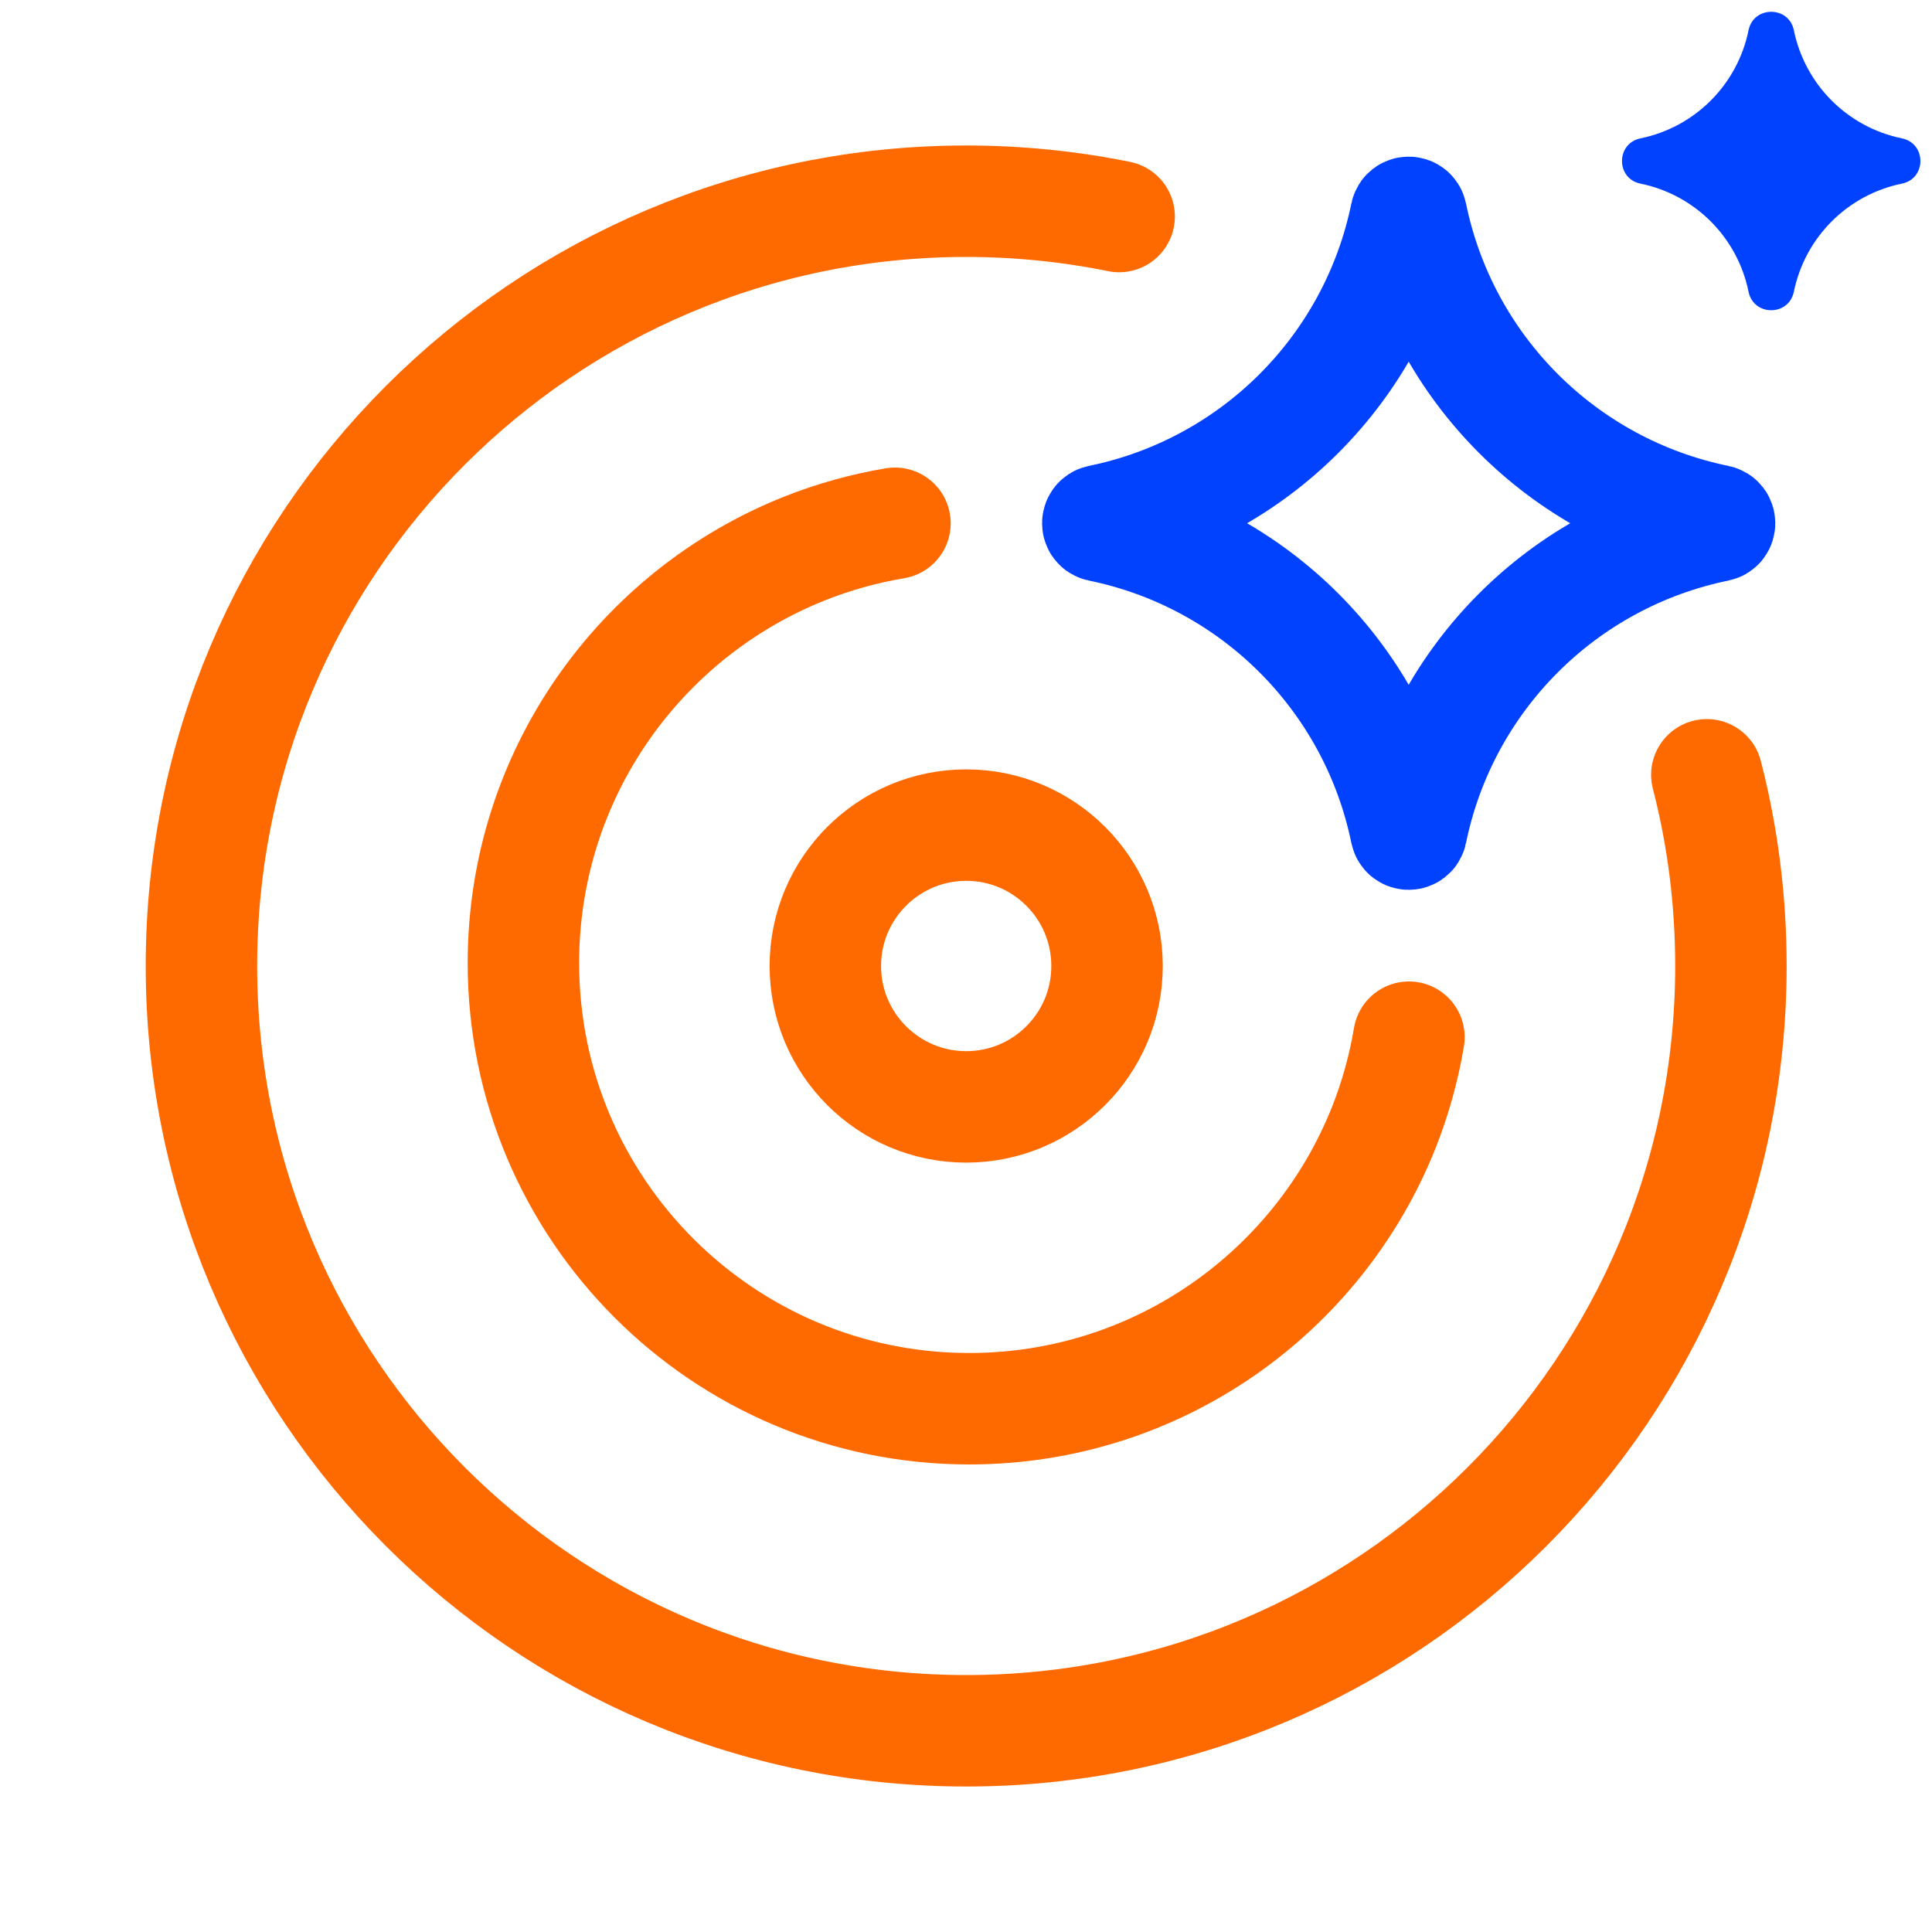
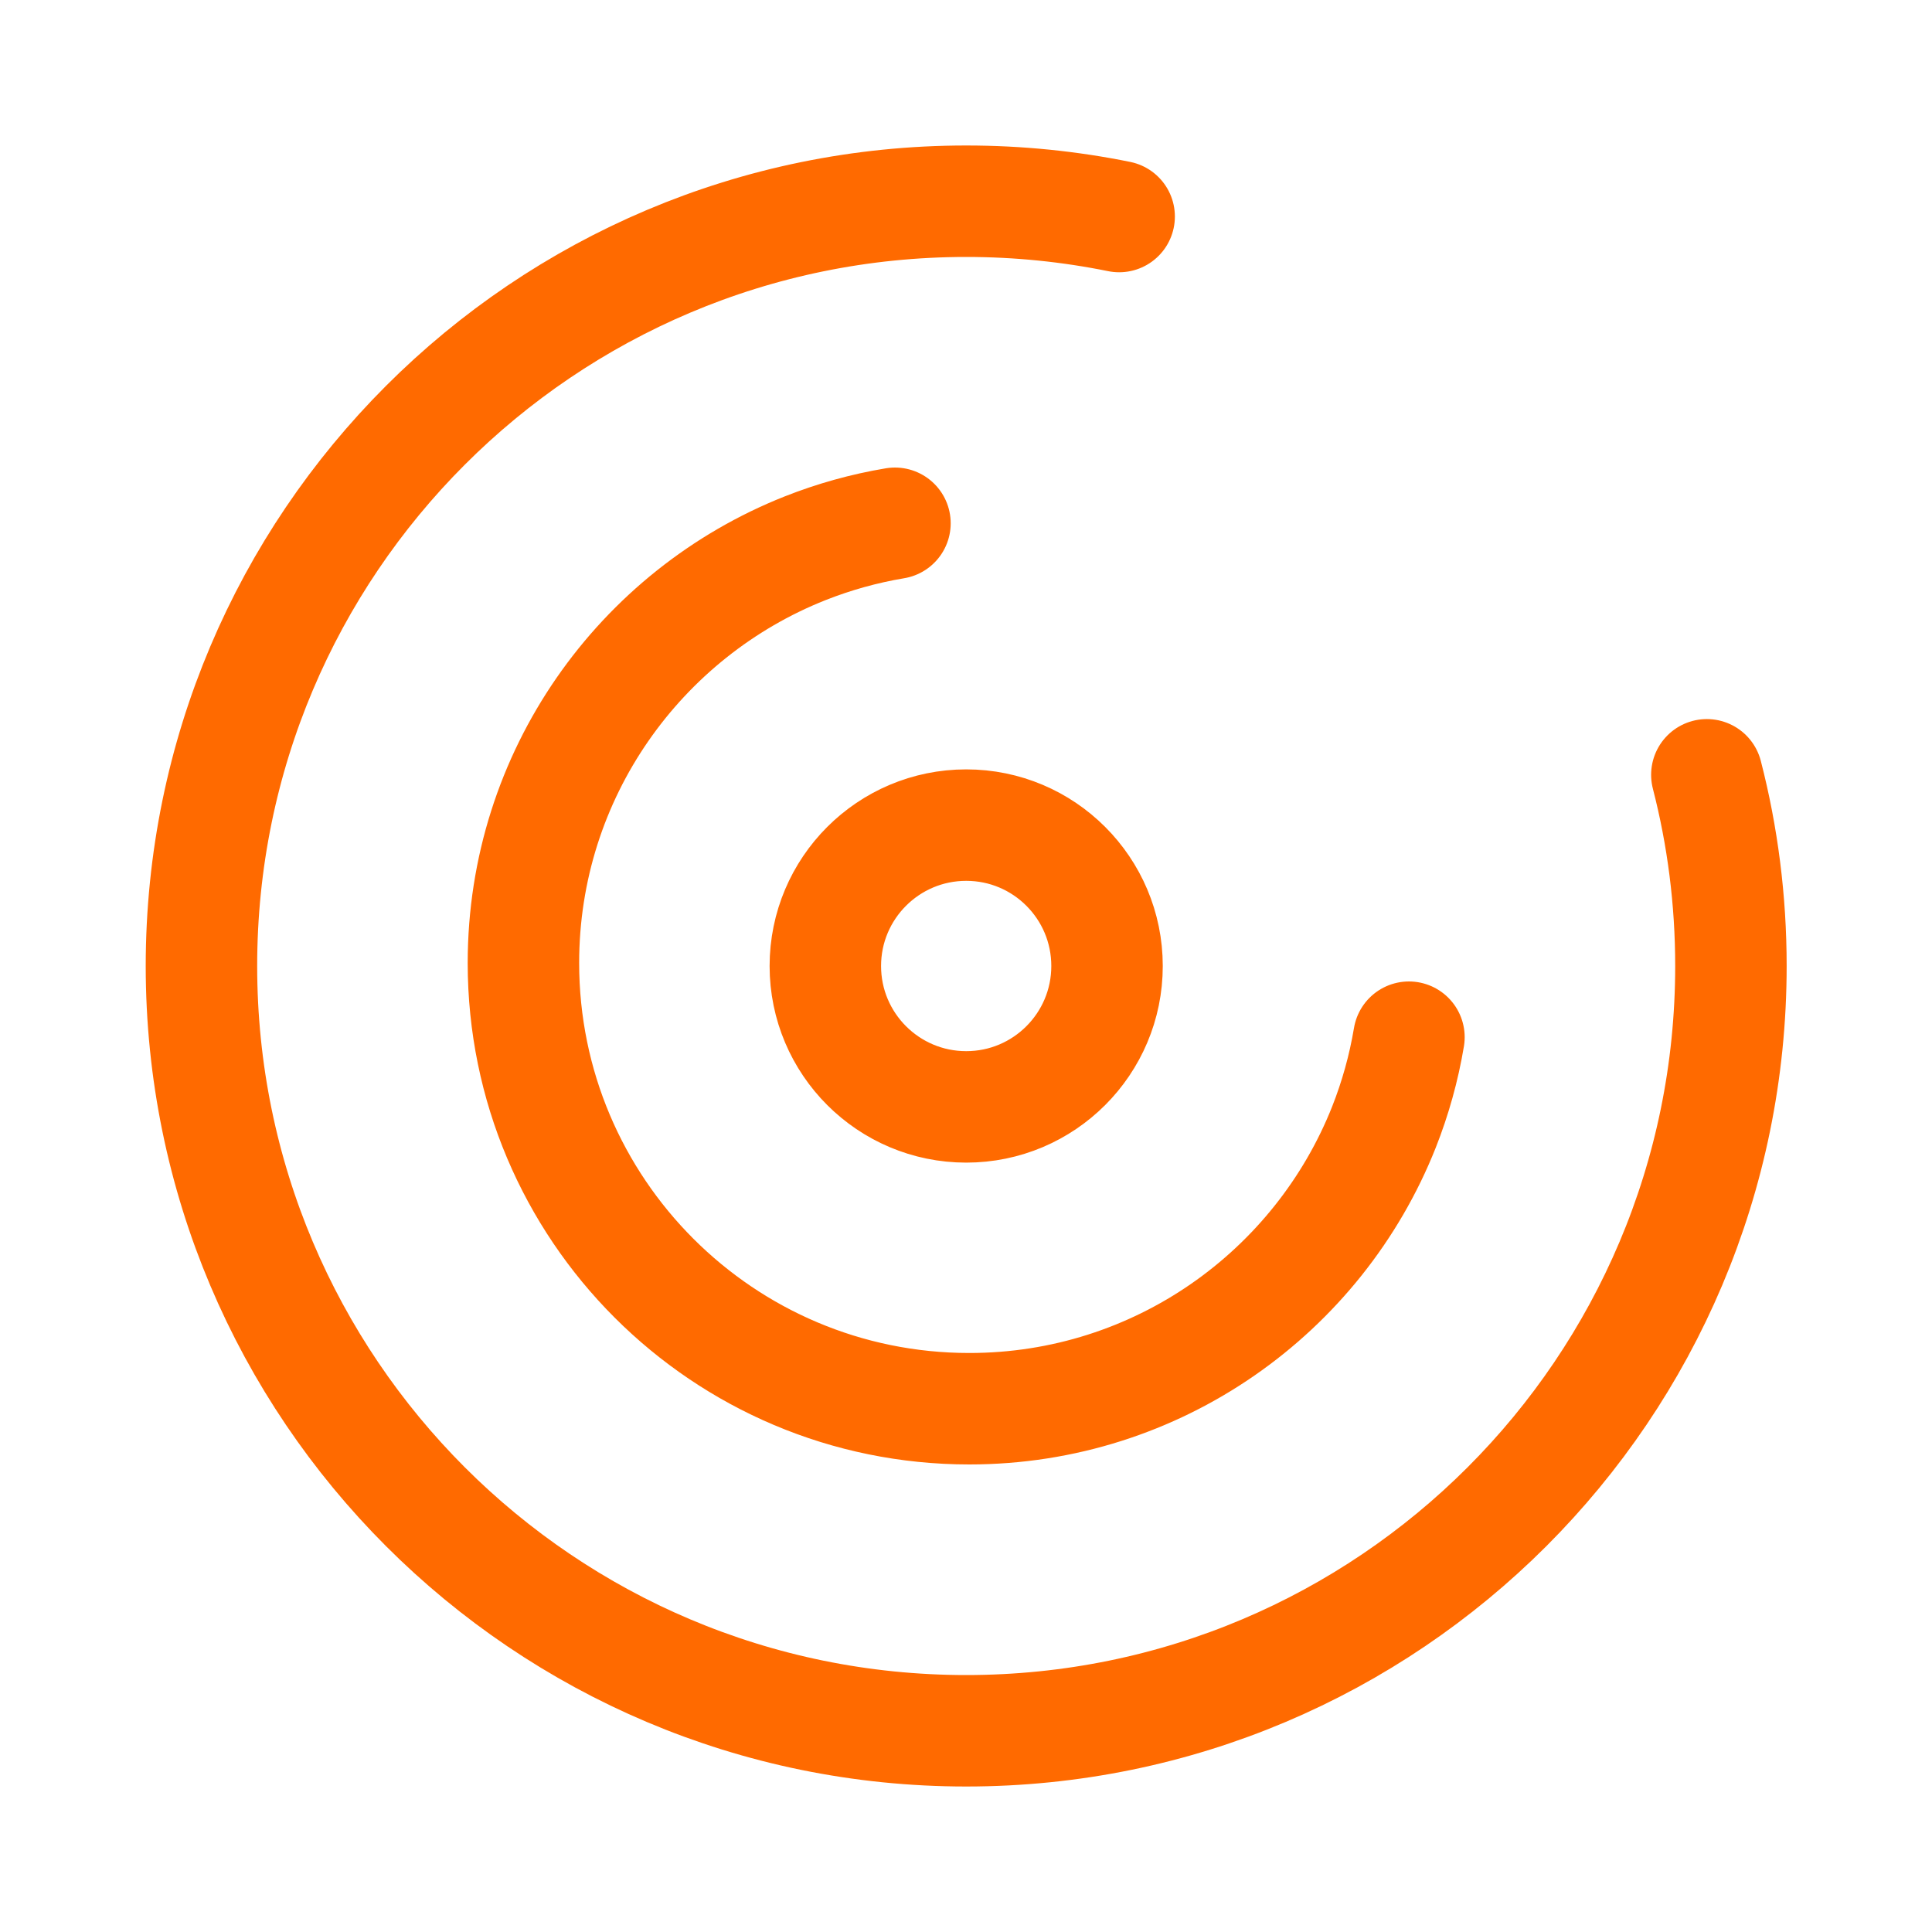
<svg xmlns="http://www.w3.org/2000/svg" width="26" height="26" viewBox="0 0 26 26" fill="none">
  <g id="äº§å_icon">
-     <path id="Star 1" d="M18.921 2.888C18.929 2.848 18.986 2.848 18.994 2.888C19.418 4.961 21.038 6.581 23.111 7.005C23.151 7.013 23.151 7.07 23.111 7.078C21.038 7.502 19.418 9.122 18.994 11.195C18.986 11.235 18.929 11.235 18.921 11.195C18.497 9.122 16.877 7.502 14.803 7.078C14.764 7.07 14.764 7.013 14.803 7.005C16.877 6.581 18.497 4.961 18.921 2.888Z" stroke="#0042FF" stroke-width="1.5" />
-     <path id="Star 2" d="M23.531 0.407C23.599 0.076 24.073 0.076 24.141 0.407C24.291 1.14 24.863 1.712 25.595 1.862C25.927 1.93 25.927 2.404 25.595 2.471C24.863 2.621 24.291 3.193 24.141 3.926C24.073 4.258 23.599 4.258 23.531 3.926C23.382 3.193 22.809 2.621 22.077 2.471C21.745 2.404 21.745 1.93 22.077 1.862C22.809 1.712 23.382 1.14 23.531 0.407Z" fill="#0042FF" />
    <path id="Vector" d="M12.044 7.042C11.625 7.112 11.221 7.226 10.836 7.378C8.615 8.258 7.044 10.425 7.044 12.959C7.044 16.272 9.73 18.958 13.044 18.958C15.578 18.958 17.745 17.387 18.625 15.167C18.777 14.782 18.891 14.377 18.961 13.958M15.061 2.914C14.396 2.779 13.707 2.708 13.003 2.708C7.319 2.708 2.711 7.316 2.711 13C2.711 18.684 7.319 23.292 13.003 23.292C18.686 23.292 23.294 18.684 23.294 13C23.294 12.111 23.182 11.249 22.97 10.427M14.898 13C14.898 14.047 14.05 14.896 13.003 14.896C11.956 14.896 11.107 14.047 11.107 13C11.107 11.953 11.956 11.104 13.003 11.104C14.05 11.104 14.898 11.953 14.898 13Z" stroke="#FF6A00" stroke-width="1.5" stroke-linecap="round" />
  </g>
</svg>